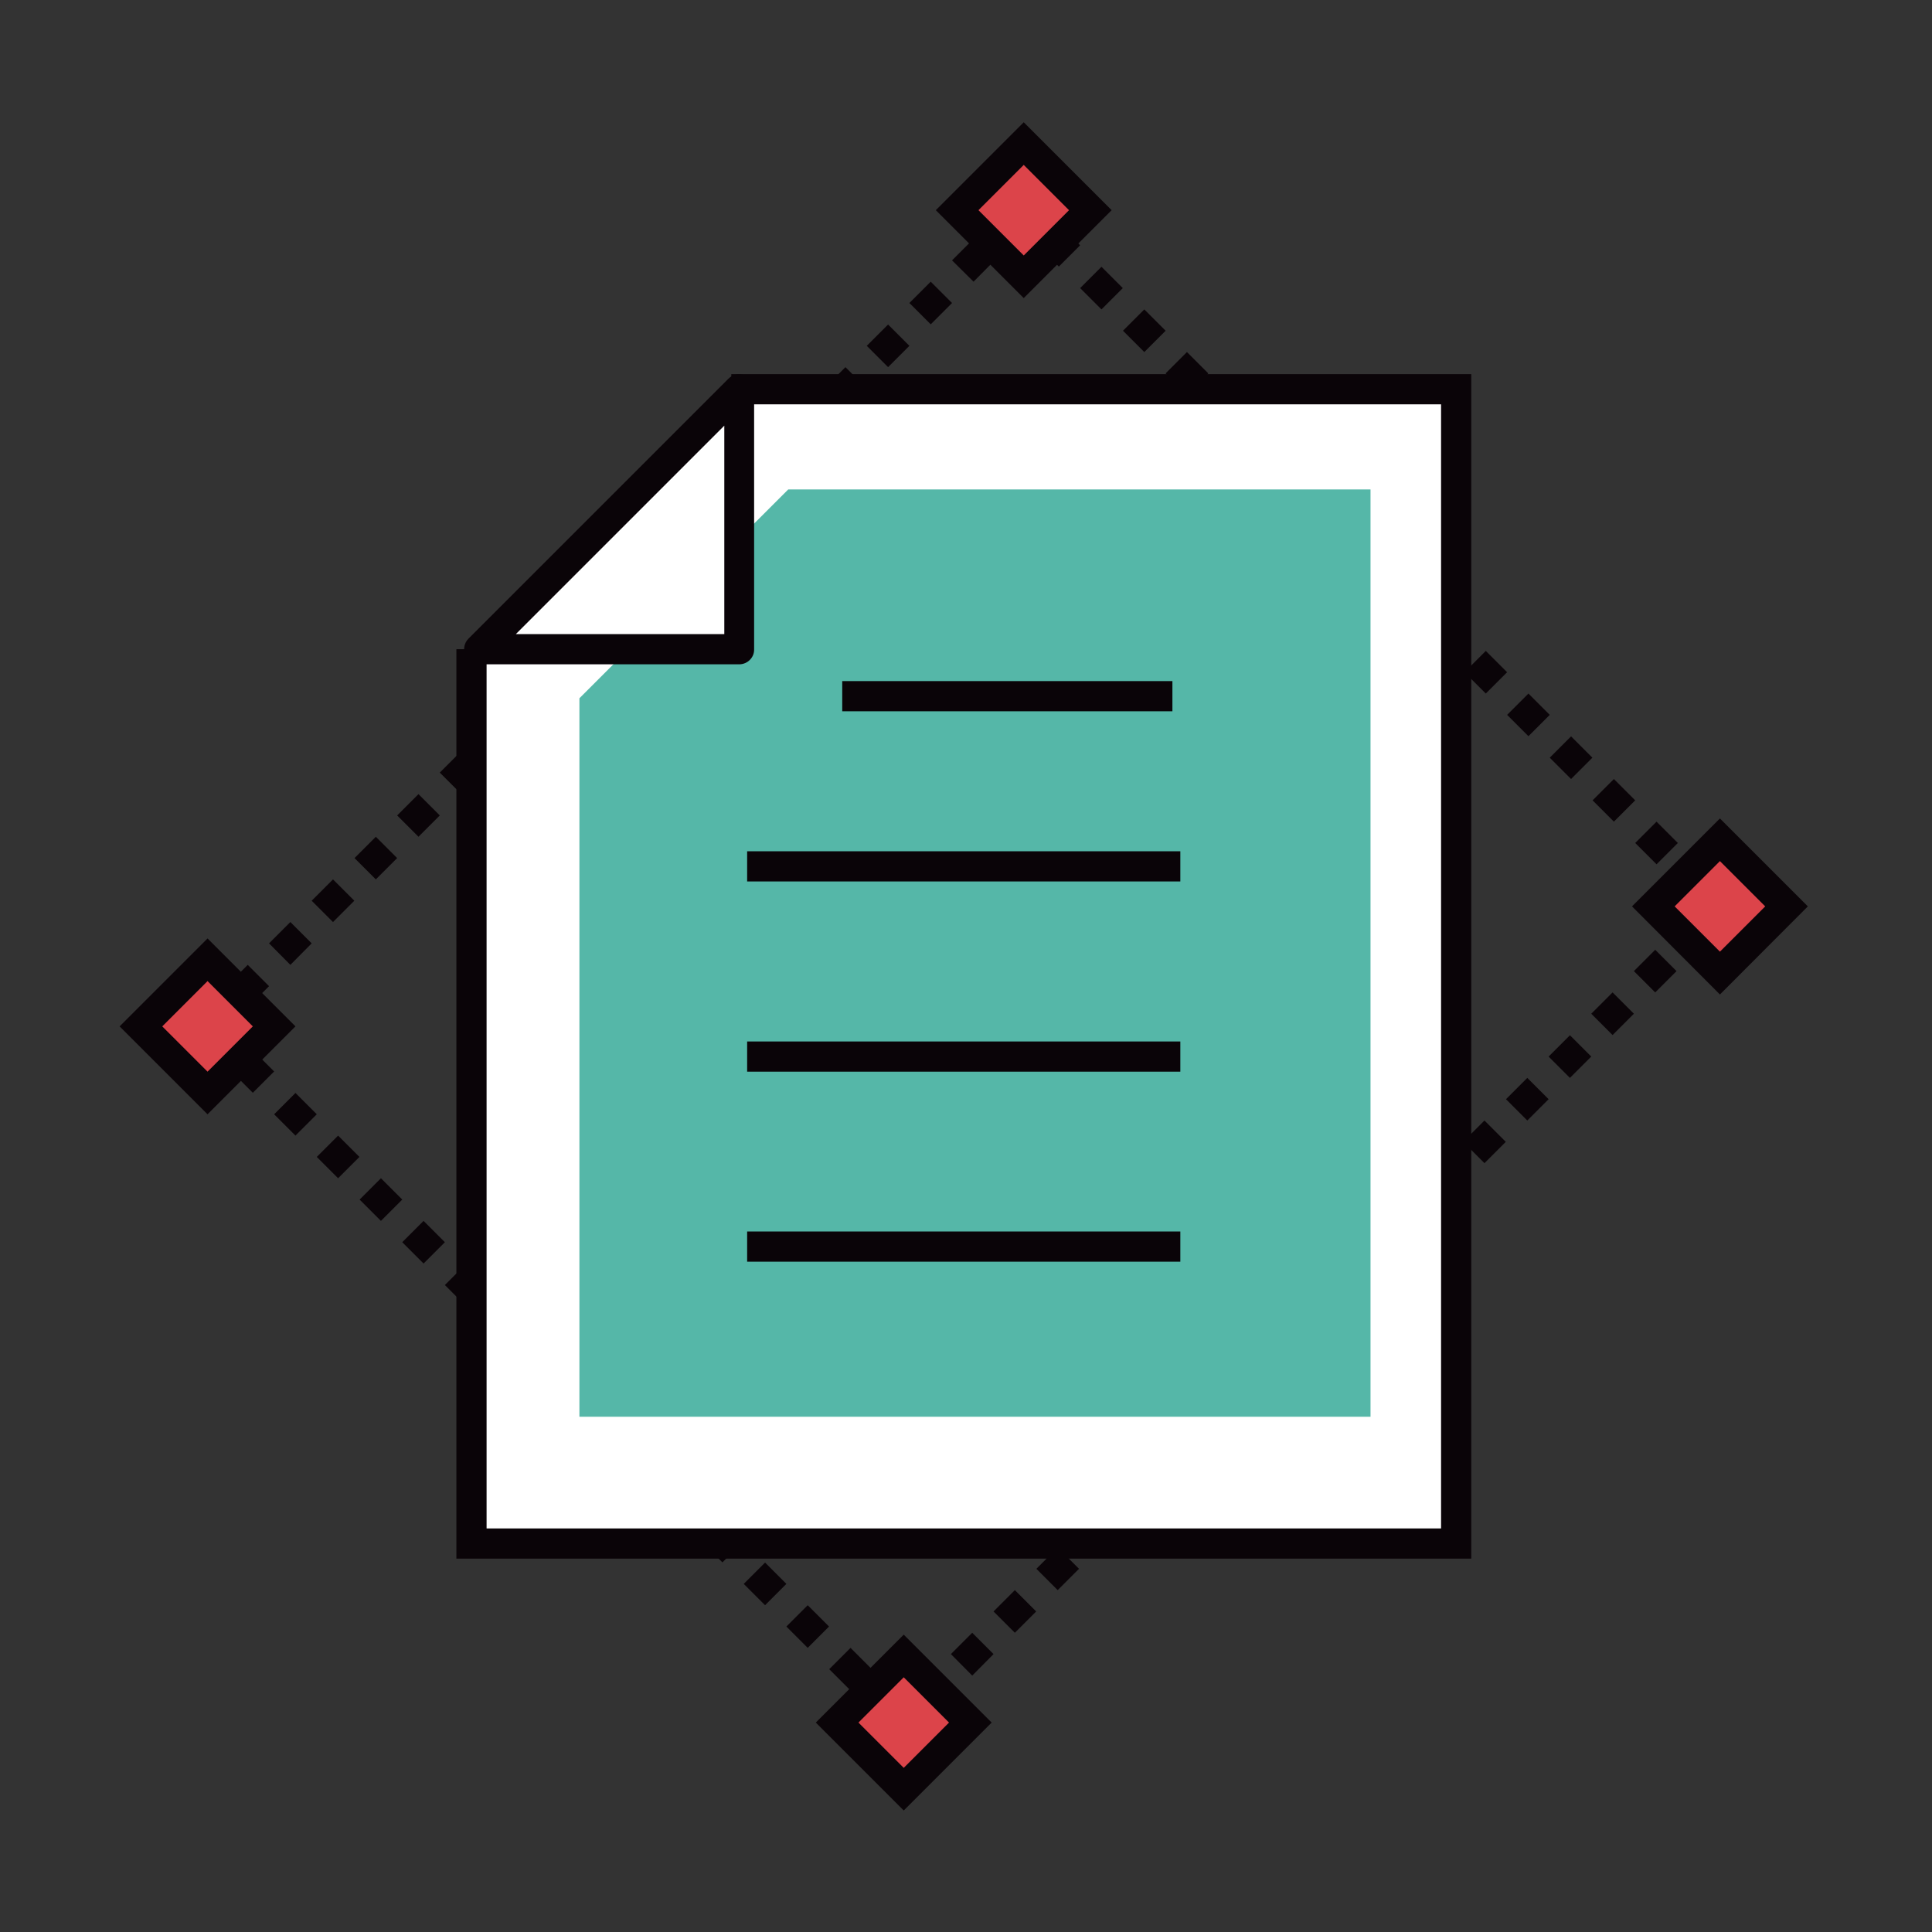
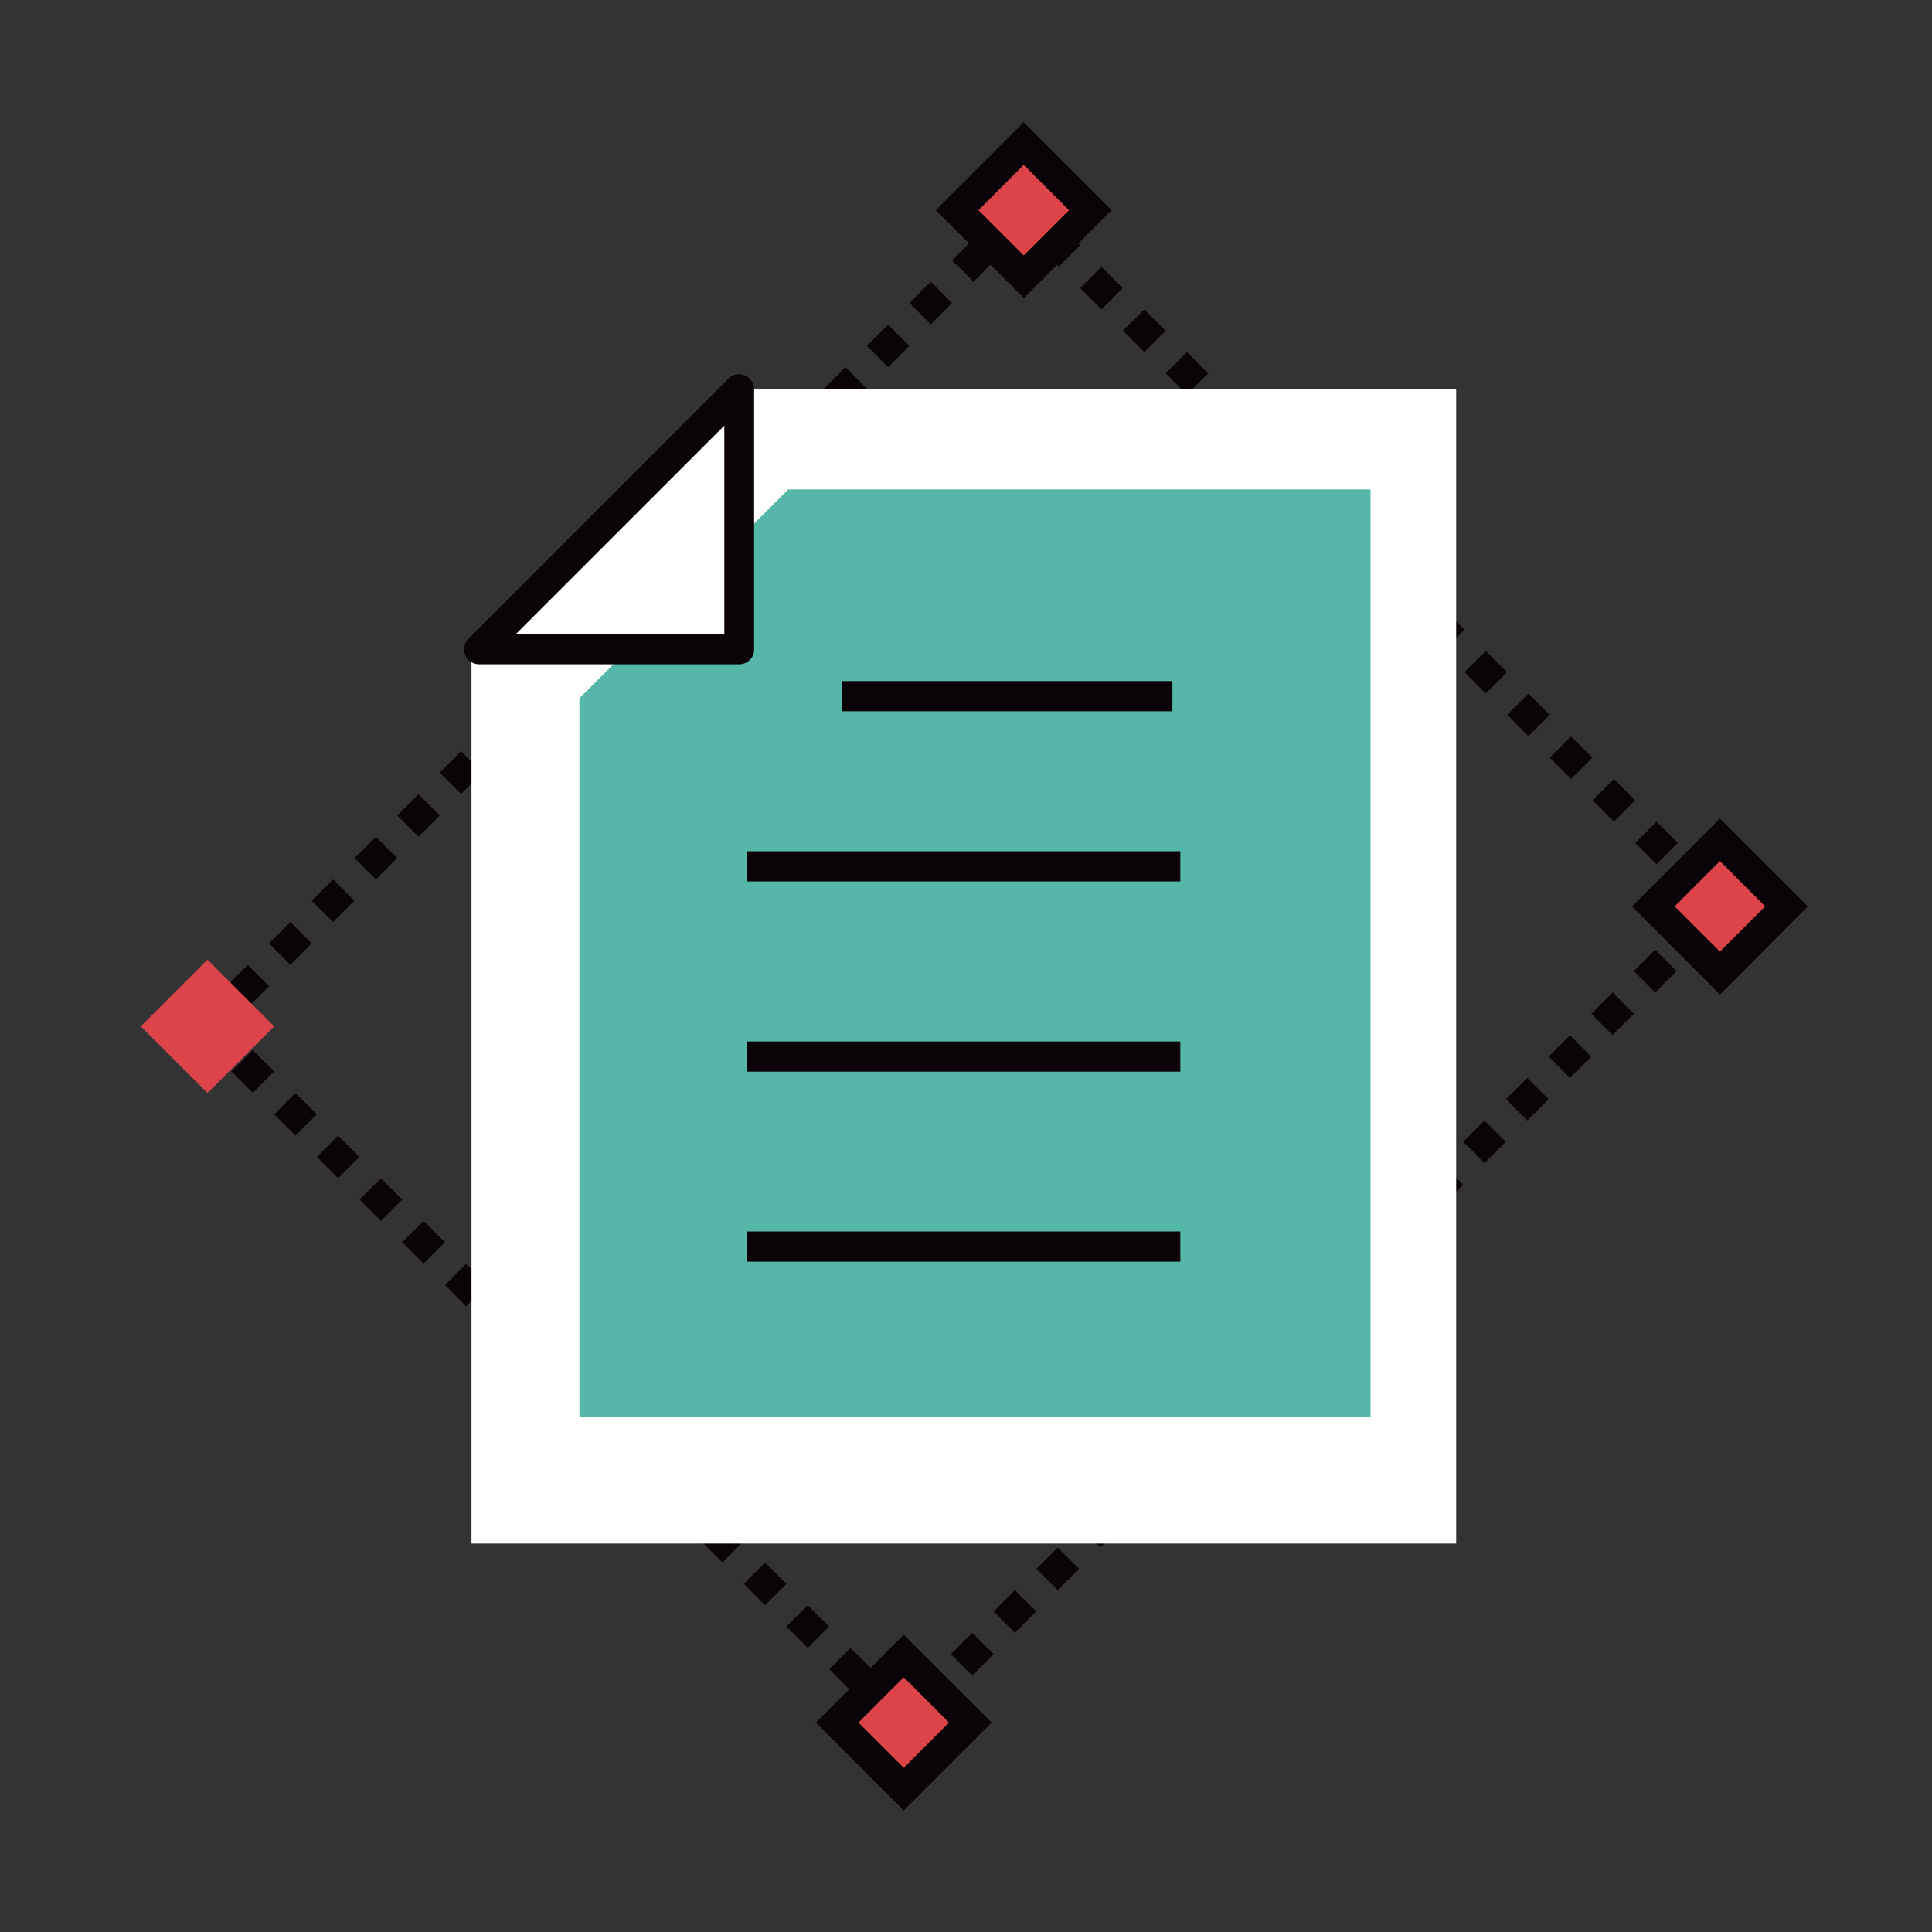
<svg xmlns="http://www.w3.org/2000/svg" width="800px" height="800px" viewBox="0 0 1024 1024" class="icon" version="1.1">
  <rect x="0" y="0" width="1024" height="1024" fill="#333333" stroke="none" />
  <path d="M473.4 918.6l-11.3-11.3 11.3-11.3 11.3 11.3-11.3 11.3z m19.3-7.9l-11.3-11.3 11.3-11.3 11.3 11.3-11.3 11.3zM450.8 896l-11.3-11.3 11.3-11.3 11.3 11.3-11.3 11.3z m64.5-7.9L504 876.7l11.3-11.3 11.3 11.3-11.3 11.4z m-87.2-14.7l-11.3-11.3 11.3-11.3 11.3 11.3-11.3 11.3z m109.8-8l-11.3-11.3 11.3-11.3 11.3 11.3-11.3 11.3z m-132.4-14.6l-11.3-11.3 11.3-11.3 11.3 11.3-11.3 11.3z m155.1-8l-11.3-11.3 11.3-11.3 11.3 11.3-11.3 11.3z m-177.7-14.7l-11.3-11.3 11.3-11.3 11.3 11.3-11.3 11.3z m200.3-7.9l-11.3-11.3 11.3-11.3 11.3 11.3-11.3 11.3z m-222.9-14.7L349 794.2l11.3-11.3 11.3 11.3-11.3 11.3z m245.5-8l-11.3-11.3 11.3-11.3 11.3 11.3-11.3 11.3z m-268.2-14.6l-11.3-11.3 11.3-11.3 11.3 11.3-11.3 11.3z m290.8-8l-11.3-11.3 11.3-11.3 11.3 11.3-11.3 11.3zM315 760.3L303.7 749l11.3-11.3 11.3 11.3-11.3 11.3z m336.1-8L639.8 741l11.3-11.3 11.3 11.3-11.3 11.3z m-358.7-14.7l-11.3-11.3 11.3-11.3 11.3 11.3-11.3 11.3z m381.3-7.9l-11.3-11.3 11.3-11.3 11.3 11.3-11.3 11.3z m-404-14.7l-11.3-11.3 11.3-11.3 11.3 11.3-11.3 11.3z m426.6-8L685 695.7l11.3-11.3 11.3 11.3-11.3 11.3z m-449.2-14.6l-11.3-11.3 11.3-11.3 11.3 11.3-11.3 11.3z m471.8-8l-11.3-11.3 11.3-11.3 11.3 11.3-11.3 11.3z m-494.4-14.7l-11.3-11.3 11.3-11.3 11.3 11.3-11.3 11.3z m517.1-7.9l-11.3-11.3 11.3-11.3 11.3 11.3-11.3 11.3z m-539.7-14.7l-11.3-11.3 11.3-11.3 11.3 11.3-11.3 11.3z m562.3-7.9l-11.3-11.3 11.3-11.3 11.3 11.3-11.3 11.3z m-585-14.7l-11.3-11.3 11.3-11.3 11.3 11.3-11.3 11.3z m607.6-8l-11.3-11.3 11.3-11.3 11.3 11.3-11.3 11.3z m-630.2-14.6l-11.3-11.3 11.3-11.3 11.3 11.3-11.3 11.3z m652.9-8l-11.3-11.3 11.3-11.3 11.3 11.3-11.3 11.3zM134 579.2l-11.3-11.3 11.3-11.3 11.3 11.3-11.3 11.3z m698.1-7.9L820.8 560l11.3-11.3 11.3 11.3-11.3 11.3z m-720.7-14.7L98.7 544l10-10 5.7 5.7 1.3-1.3 7 7-11.3 11.2z m743.3-8l-11.3-11.3 11.3-11.3 11.3 11.3-11.3 11.3zM131.3 534L120 522.7l11.3-11.3 11.3 11.3-11.3 11.3z m746-8L866 514.7l11.3-11.3 11.3 11.3-11.3 11.3z m-723.4-14.6L142.6 500l11.3-11.3 11.3 11.3-11.3 11.4z m746.1-8l-11.3-11.3 11.3-11.3 11.3 11.3-11.3 11.3z m-723.5-14.7l-11.3-11.3 11.3-11.3 11.3 11.3-11.3 11.3z m724.1-7.9l-11.3-11.3 11.3-11.3 11.3 11.3-11.3 11.3z m-701.4-14.7l-11.3-11.3 11.3-11.3 11.3 11.3-11.3 11.3z m678.8-8l-11.3-11.3 11.3-11.3 11.3 11.3-11.3 11.3z m-656.2-14.6l-11.3-11.3 11.3-11.3 11.3 11.3-11.3 11.3z m633.6-8l-11.3-11.3 11.3-11.3 11.3 11.3-11.3 11.3z m-611-14.7l-11.3-11.3 11.3-11.3 11.3 11.3-11.3 11.3z m588.3-7.9l-11.3-11.3 11.3-11.3 11.3 11.3-11.3 11.3z m-565.6-14.7l-11.3-11.3 11.3-11.3 11.3 11.3-11.3 11.3z m543-8l-11.3-11.3 11.3-11.3 11.3 11.3-11.3 11.3z m-520.4-14.6l-11.3-11.3 11.3-11.3 11.3 11.3-11.3 11.3z m497.8-8l-11.3-11.3 11.3-11.3 11.3 11.3-11.3 11.3zM312.3 353L301 341.6l11.3-11.3 11.3 11.3-11.3 11.4z m452.6-8l-11.3-11.3 11.3-11.3 11.3 11.3-11.3 11.3z m-430-14.7L323.6 319l11.3-11.3 11.3 11.3-11.3 11.3z m407.3-7.9l-11.3-11.3 11.3-11.3 11.3 11.3-11.3 11.3z m-384.6-14.7l-11.3-11.3 11.3-11.3 11.3 11.3-11.3 11.3z m362-8l-11.3-11.3 11.3-11.3 11.3 11.3-11.3 11.3z m-339.4-14.6l-11.3-11.3 11.3-11.3 11.3 11.3-11.3 11.3z m316.8-8l-11.3-11.3 11.3-11.3 11.3 11.3-11.3 11.3z m-294.2-14.6l-11.3-11.3 11.3-11.3 11.3 11.3-11.3 11.3z m271.5-8L663 243.2l11.3-11.3 11.3 11.3-11.3 11.3z m-248.9-14.7l-11.3-11.3 11.3-11.3 11.3 11.3-11.3 11.3z m226.3-7.9l-11.3-11.3 11.3-11.3 11.3 11.3-11.3 11.3z m-203.6-14.7l-11.3-11.3 11.3-11.3 11.3 11.3-11.3 11.3z m181-8l-11.3-11.3 11.3-11.3 11.3 11.3-11.3 11.3z m-158.4-14.6l-11.3-11.3 11.3-11.3 11.3 11.3-11.3 11.3z m135.8-8l-11.3-11.3 11.3-11.3 11.3 11.3-11.3 11.3z m-113.2-14.7L482 160.6l11.3-11.3 11.3 11.3-11.3 11.3z m90.5-7.9l-11.3-11.3 11.3-11.3 11.3 11.3-11.3 11.3zM516 149.3L504.6 138l11.3-11.3 11.3 11.3-11.2 11.3z m45.2-8L549.9 130l11.3-11.3 11.3 11.3-11.3 11.3z m-22.6-14.6l-11.3-11.3 15.3-15.3 7.3 7.3-5.7 5.7 4 4-9.6 9.6z" fill="#0A0408" />
  <path d="M387.6 206.3h384.2v611.8H249.9v-474" fill="#FFFFFF" />
-   <path d="M779.8 826.1H241.9v-482h16v466h505.9V214.3H387.6v-16h392.2z" fill="#0A0408" />
  <path d="M417.8 259.4h308.6v491.5H307.1V370.1" fill="#55B7A8" />
  <path d="M391.8 206.3v137.8H254z" fill="#FFFFFF" />
  <path d="M391.8 352.1H254c-3.2 0-6.2-1.9-7.4-4.9s-0.6-6.4 1.7-8.7l137.8-137.8c2.3-2.3 5.7-3 8.7-1.7 3 1.2 4.9 4.2 4.9 7.4v137.8c0.1 4.3-3.5 7.9-7.9 7.9z m-118.4-16h110.5V225.6L273.4 336.1zM446.4 361h175v16h-175zM396 451.2h229.6v16H396zM396 552h229.6v16H396zM396 652.7h229.6v16H396z" fill="#0A0408" />
  <path d="M542.581 76.06l35.355 35.355-35.355 35.355-35.355-35.355z" fill="#DC444A" />
  <path d="M542.6 158L496 111.4l46.6-46.6 46.6 46.6-46.6 46.6z m-24-46.6l24 24 24-24-24-24-24 24z" fill="#0A0408" />
  <path d="M911.621 445.039l35.355 35.355-35.355 35.355-35.355-35.355z" fill="#DC444A" />
  <path d="M911.6 527.1L865 480.4l46.6-46.6 46.6 46.6-46.6 46.7z m-24-46.7l24 24 24-24-24-24-24 24z" fill="#0A0408" />
  <path d="M109.97 508.62l35.356 35.356-35.355 35.355-35.355-35.355z" fill="#DC444A" />
-   <path d="M110 590.6L63.4 544l46.6-46.6 46.6 46.6-46.6 46.6zM86 544l24 24 24-24-24-24-24 24z" fill="#0A0408" />
  <path d="M479.081 877.67l35.355 35.355-35.355 35.355-35.355-35.355z" fill="#DC444A" />
  <path d="M479 959.6L432.4 913l46.6-46.6 46.6 46.6-46.6 46.6zM455 913l24 24 24-24-24-24-24 24z" fill="#0A0408" />
</svg>